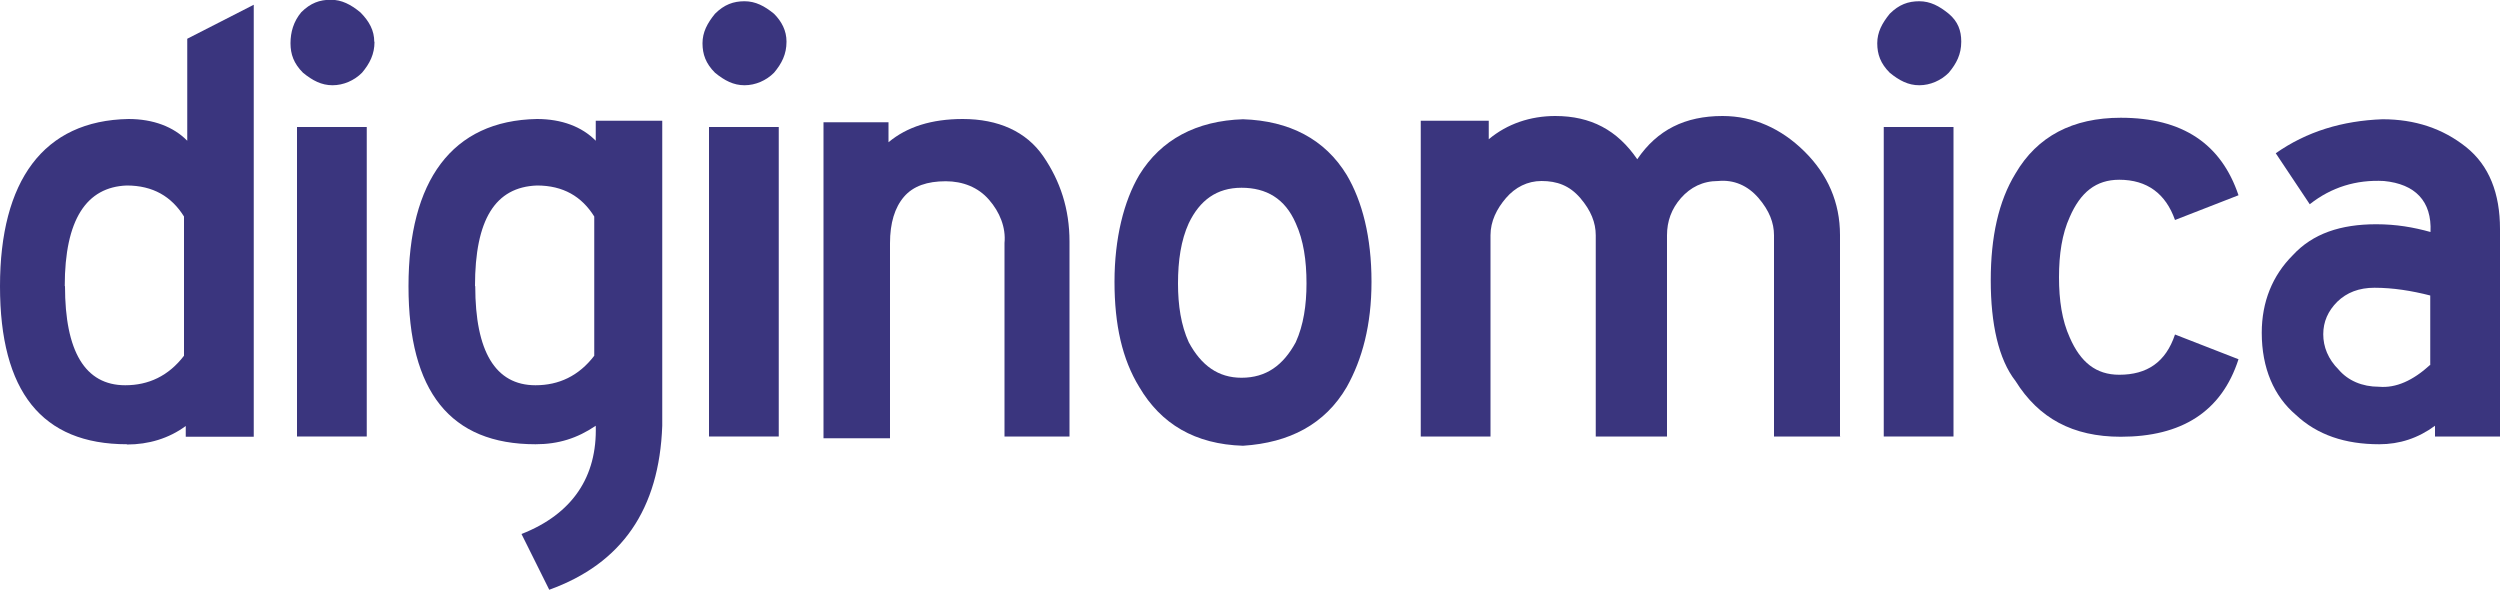
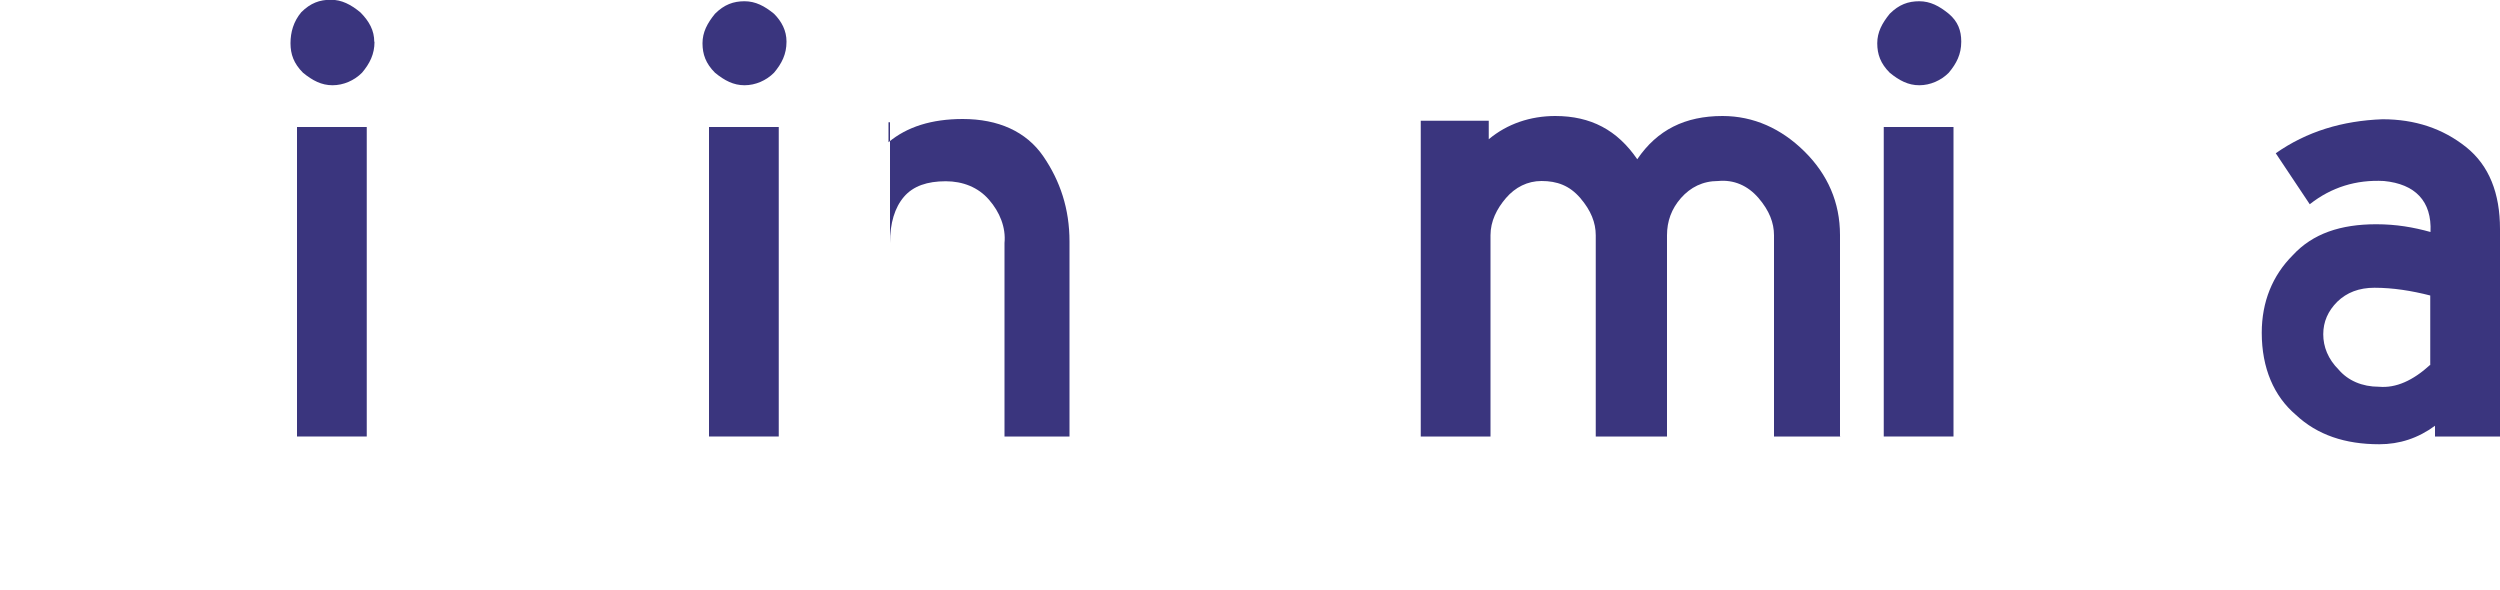
<svg xmlns="http://www.w3.org/2000/svg" id="Layer_2" width="100" height="23.59" viewBox="0 0 100 23.59">
  <defs>
    <style>.cls-1{fill:#3a357e;}</style>
  </defs>
-   <path class="cls-1" d="m5.08,17.77c-3.41,0-5.08-2.11-5.08-6.32s1.73-6.63,5.14-6.69c.99,0,1.8.31,2.35.87V1.55L10.15.19v17.28h-2.72v-.43c-.68.5-1.49.74-2.35.74Zm-2.48-6.32c0,2.6.8,3.96,2.41,3.96.93,0,1.73-.37,2.35-1.18v-5.57c-.5-.8-1.24-1.24-2.29-1.24-1.61.06-2.48,1.36-2.48,4.02Z" />
  <path class="cls-1" d="m14.67,17.46h-2.79V5.08h2.79v12.38Z" />
-   <path class="cls-1" d="m21.42,17.77c-3.41,0-5.08-2.11-5.08-6.32s1.73-6.63,5.14-6.69c.99,0,1.8.31,2.35.87v-.8h2.66v12.2c-.12,3.34-1.61,5.51-4.52,6.56l-1.11-2.23c2.04-.8,3.03-2.29,2.97-4.33-.74.5-1.49.74-2.41.74Zm-2.41-6.32c0,2.6.8,3.96,2.41,3.96.93,0,1.73-.37,2.35-1.18v-5.57c-.5-.8-1.24-1.24-2.29-1.24-1.67.06-2.48,1.36-2.48,4.02Z" />
  <path class="cls-1" d="m31.15,17.46h-2.79V5.08h2.79v12.38Z" />
-   <path class="cls-1" d="m32.88,4.89h2.66v.8c.74-.62,1.73-.93,2.97-.93,1.42,0,2.54.5,3.22,1.49s1.05,2.11,1.05,3.41v7.8h-2.6v-7.74c.06-.62-.19-1.24-.62-1.73-.43-.5-1.05-.74-1.73-.74-.74,0-1.3.19-1.67.62-.37.43-.56,1.05-.56,1.86v7.8h-2.66V4.89h-.06Z" />
-   <path class="cls-1" d="m54.86,11.27c0,1.73-.37,3.1-.99,4.21-.87,1.49-2.29,2.23-4.15,2.35-1.92-.06-3.28-.87-4.15-2.35-.68-1.11-.99-2.48-.99-4.21s.37-3.22.99-4.27c.87-1.42,2.29-2.17,4.15-2.23,1.86.06,3.28.8,4.15,2.23.62,1.05.99,2.48.99,4.27Zm-5.2,3.84c.99,0,1.67-.5,2.17-1.42.31-.68.43-1.49.43-2.35,0-.93-.12-1.73-.43-2.41-.43-.99-1.18-1.42-2.17-1.42s-1.67.5-2.11,1.42c-.31.68-.43,1.49-.43,2.41,0,.87.12,1.67.43,2.35.5.93,1.18,1.42,2.11,1.42Z" />
+   <path class="cls-1" d="m32.88,4.89h2.66v.8c.74-.62,1.73-.93,2.97-.93,1.42,0,2.54.5,3.22,1.49s1.05,2.11,1.05,3.41v7.8h-2.6v-7.74c.06-.62-.19-1.24-.62-1.73-.43-.5-1.05-.74-1.73-.74-.74,0-1.3.19-1.67.62-.37.43-.56,1.05-.56,1.86v7.8V4.89h-.06Z" />
  <path class="cls-1" d="m73.62,17.46h-2.66v-8.05c0-.5-.19-.99-.62-1.49-.43-.5-.99-.74-1.61-.68-.62,0-1.11.25-1.49.68s-.56.93-.56,1.49v8.05h-2.85v-8.05c0-.5-.19-.99-.62-1.49-.43-.5-.93-.68-1.55-.68-.56,0-1.05.25-1.42.68-.37.43-.62.93-.62,1.49v8.05h-2.79V4.83h2.72v.74c.74-.62,1.67-.93,2.66-.93,1.42,0,2.48.56,3.28,1.73.8-1.18,1.92-1.73,3.41-1.73,1.24,0,2.35.5,3.28,1.42s1.42,2.04,1.42,3.34c0,0,0,8.05,0,8.05Z" />
  <path class="cls-1" d="m78.14,17.46h-2.79V5.08h2.79v12.38Z" />
-   <path class="cls-1" d="m79.63,11.21c0-1.73.31-3.16.99-4.27.87-1.49,2.29-2.23,4.21-2.23,2.48,0,4.02,1.05,4.71,3.1l-2.54.99c-.37-1.05-1.11-1.61-2.23-1.61-.93,0-1.55.5-1.98,1.49-.31.68-.43,1.49-.43,2.41s.12,1.73.43,2.41c.43.99,1.05,1.49,1.98,1.49,1.11,0,1.86-.5,2.23-1.61l2.54.99c-.68,2.11-2.29,3.1-4.71,3.1-1.92,0-3.28-.74-4.21-2.23-.68-.87-.99-2.29-.99-4.02Z" />
  <path class="cls-1" d="m100,17.46h-2.6v-.43c-.68.5-1.42.74-2.23.74-1.36,0-2.48-.37-3.34-1.18-.87-.74-1.36-1.86-1.36-3.28,0-1.24.43-2.29,1.24-3.1.8-.87,1.92-1.24,3.34-1.24.8,0,1.49.12,2.17.31.06-1.24-.62-1.92-1.86-2.04-1.11-.06-2.11.25-2.97.93l-1.36-2.04c1.24-.87,2.66-1.3,4.27-1.36,1.3,0,2.41.37,3.34,1.11s1.36,1.86,1.36,3.28v8.3h0Zm-2.79-2.85v-2.79c-.74-.19-1.49-.31-2.23-.31-.62,0-1.11.19-1.49.56-.37.37-.56.8-.56,1.3s.19.99.62,1.42c.37.43.93.68,1.61.68.68.06,1.36-.25,2.04-.87Z" />
  <path class="cls-1" d="m14.98,1.67c0,.5-.19.87-.5,1.24-.31.31-.74.5-1.18.5s-.8-.19-1.18-.5c-.37-.37-.5-.74-.5-1.18s.12-.87.43-1.24c.37-.37.74-.5,1.18-.5s.8.19,1.18.5c.37.37.56.74.56,1.18Z" />
  <path class="cls-1" d="m31.46,1.67c0,.5-.19.87-.5,1.24-.31.31-.74.5-1.18.5s-.8-.19-1.18-.5c-.37-.37-.5-.74-.5-1.18s.19-.8.5-1.18c.37-.37.74-.5,1.18-.5s.8.19,1.18.5c.31.31.5.68.5,1.11Z" />
  <path class="cls-1" d="m78.45,1.67c0,.5-.19.87-.5,1.24-.31.31-.74.5-1.18.5s-.8-.19-1.18-.5c-.37-.37-.5-.74-.5-1.18s.19-.8.5-1.18c.37-.37.74-.5,1.18-.5s.8.19,1.18.5c.37.31.5.68.5,1.11Z" />
</svg>